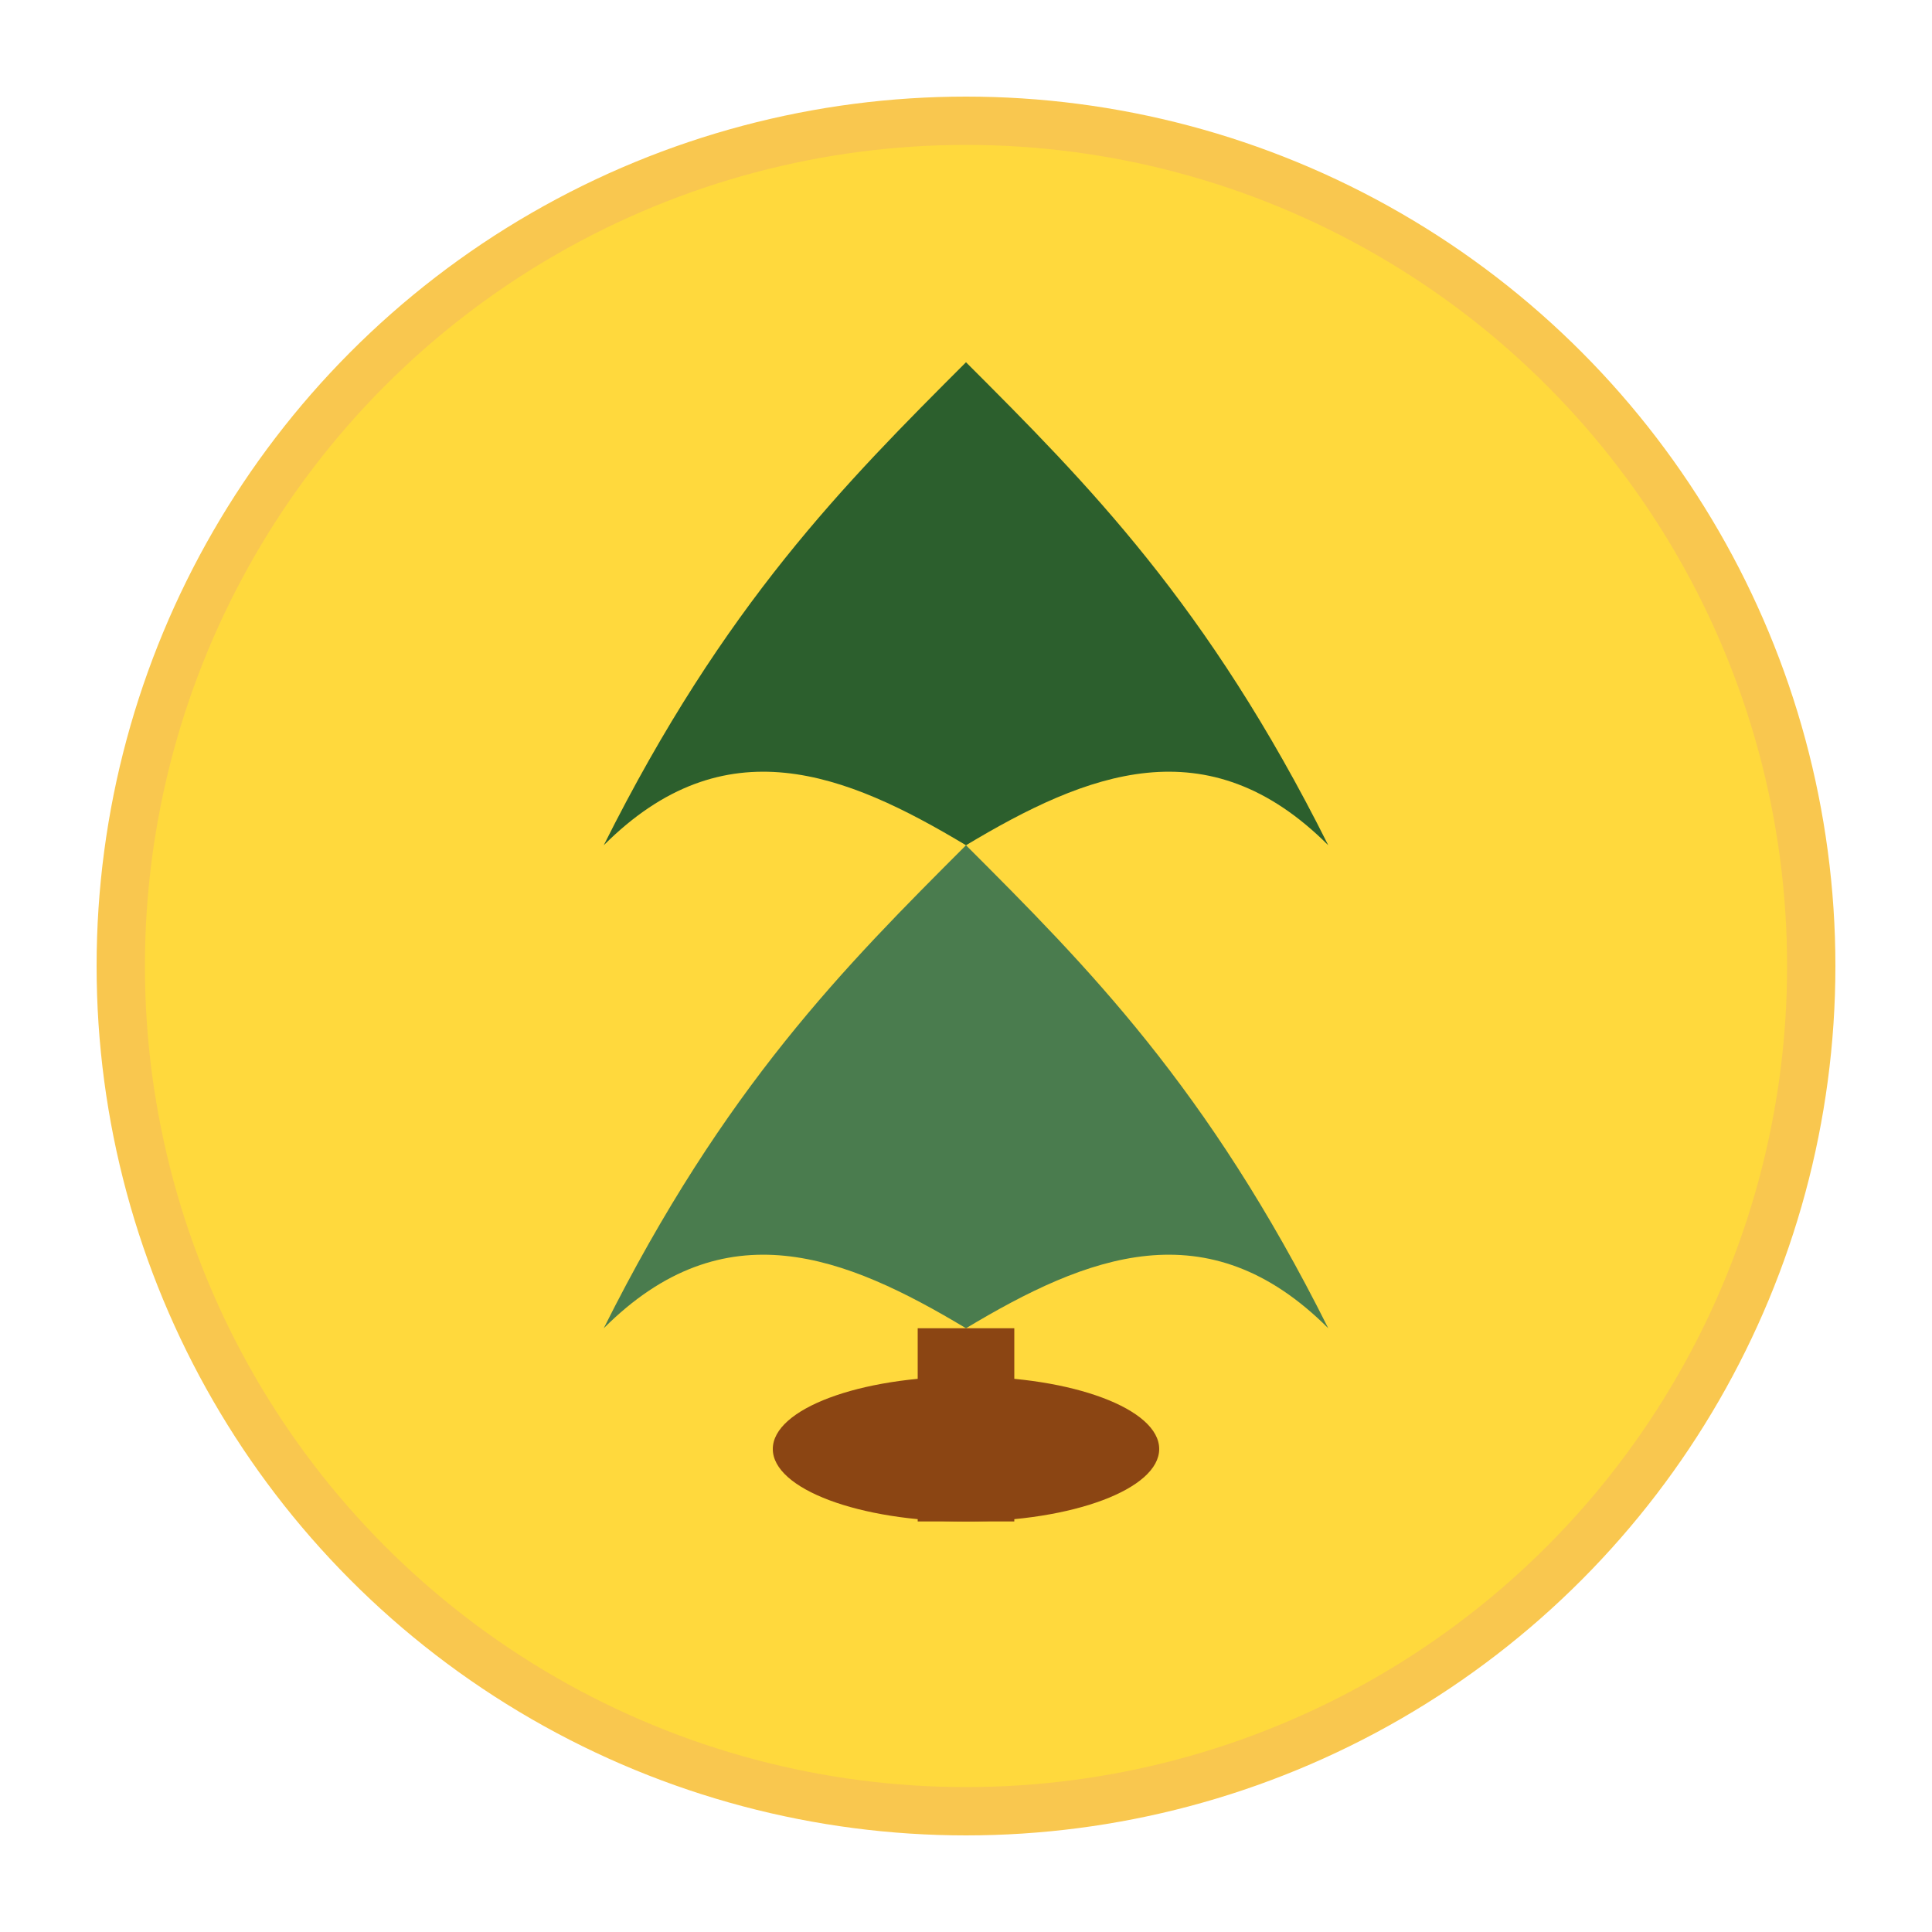
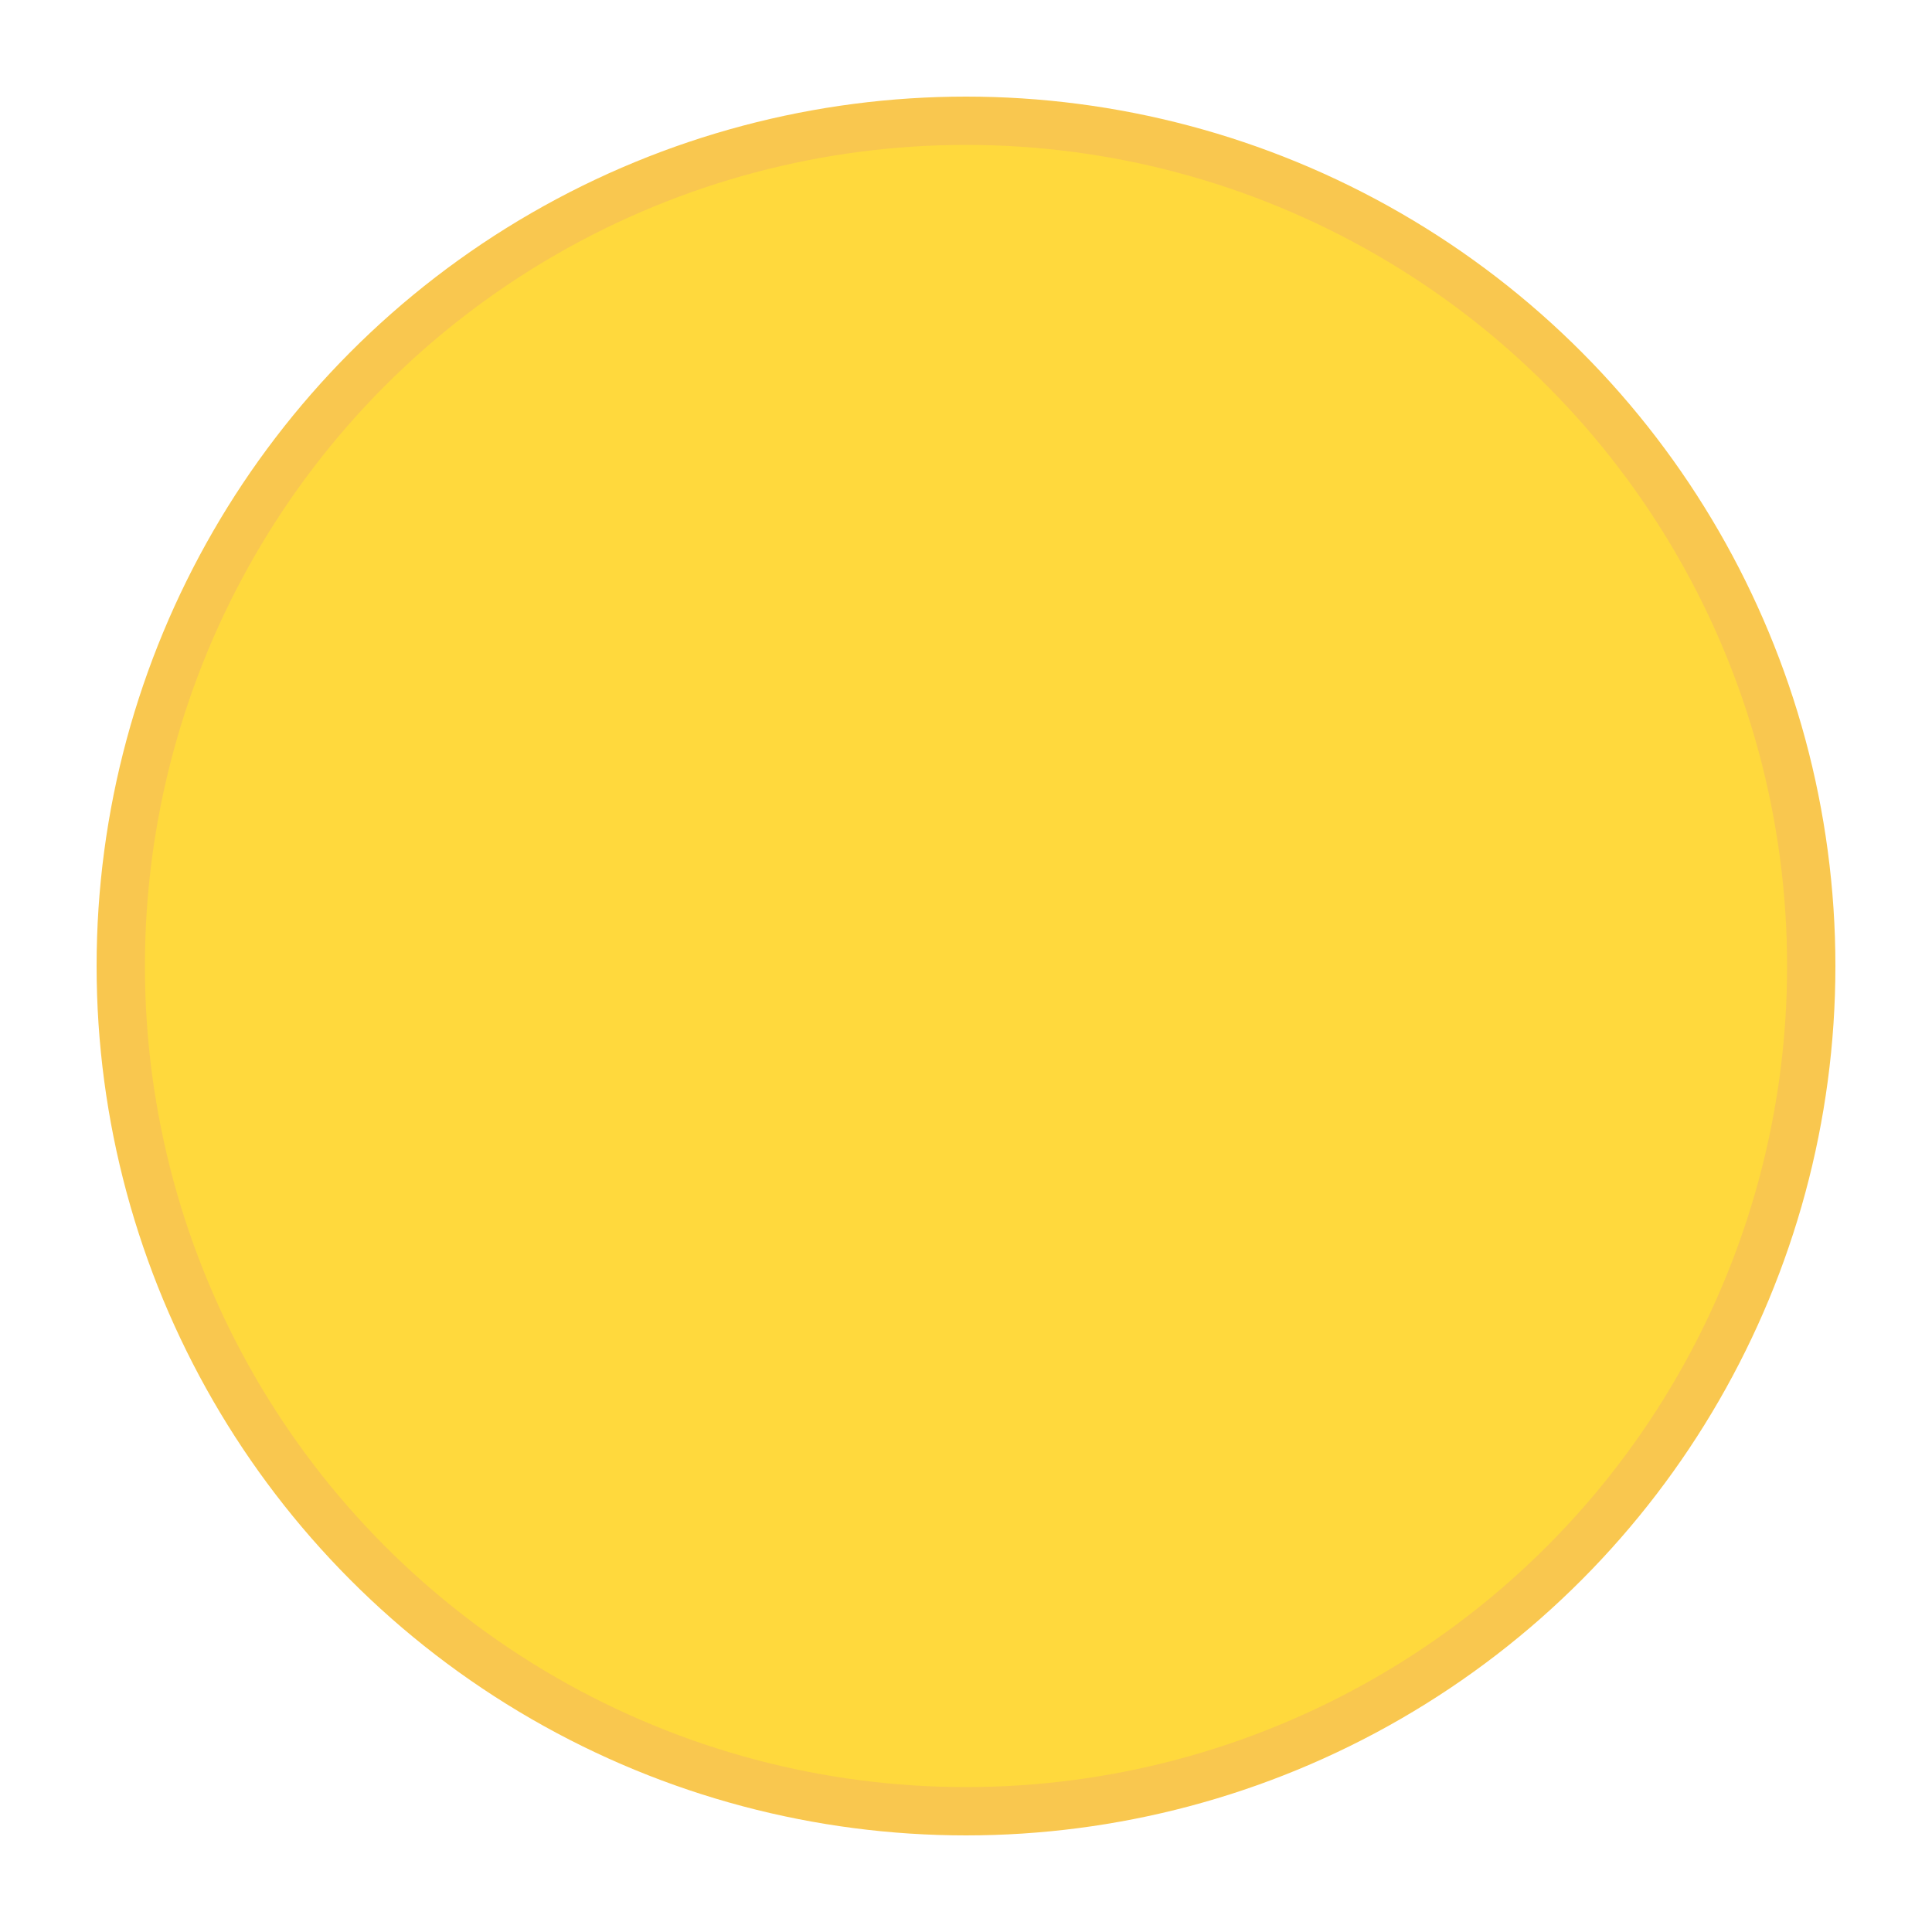
<svg xmlns="http://www.w3.org/2000/svg" width="80" height="80" viewBox="0 0 80 80" fill="none">
  <circle cx="40" cy="40" r="35" fill="#ffd93d" stroke="#f9c74f" stroke-width="2" />
-   <path d="M40 15C35 20 30 25 25 35C30 30 35 32 40 35C45 32 50 30 55 35C50 25 45 20 40 15Z" fill="#2c5f2d" />
-   <path d="M40 35C35 40 30 45 25 55C30 50 35 52 40 55C45 52 50 50 55 55C50 45 45 40 40 35Z" fill="#4a7c4e" />
-   <ellipse cx="40" cy="60" rx="8" ry="3" fill="#8b4513" />
-   <rect x="38" y="55" width="4" height="8" fill="#8b4513" />
</svg>